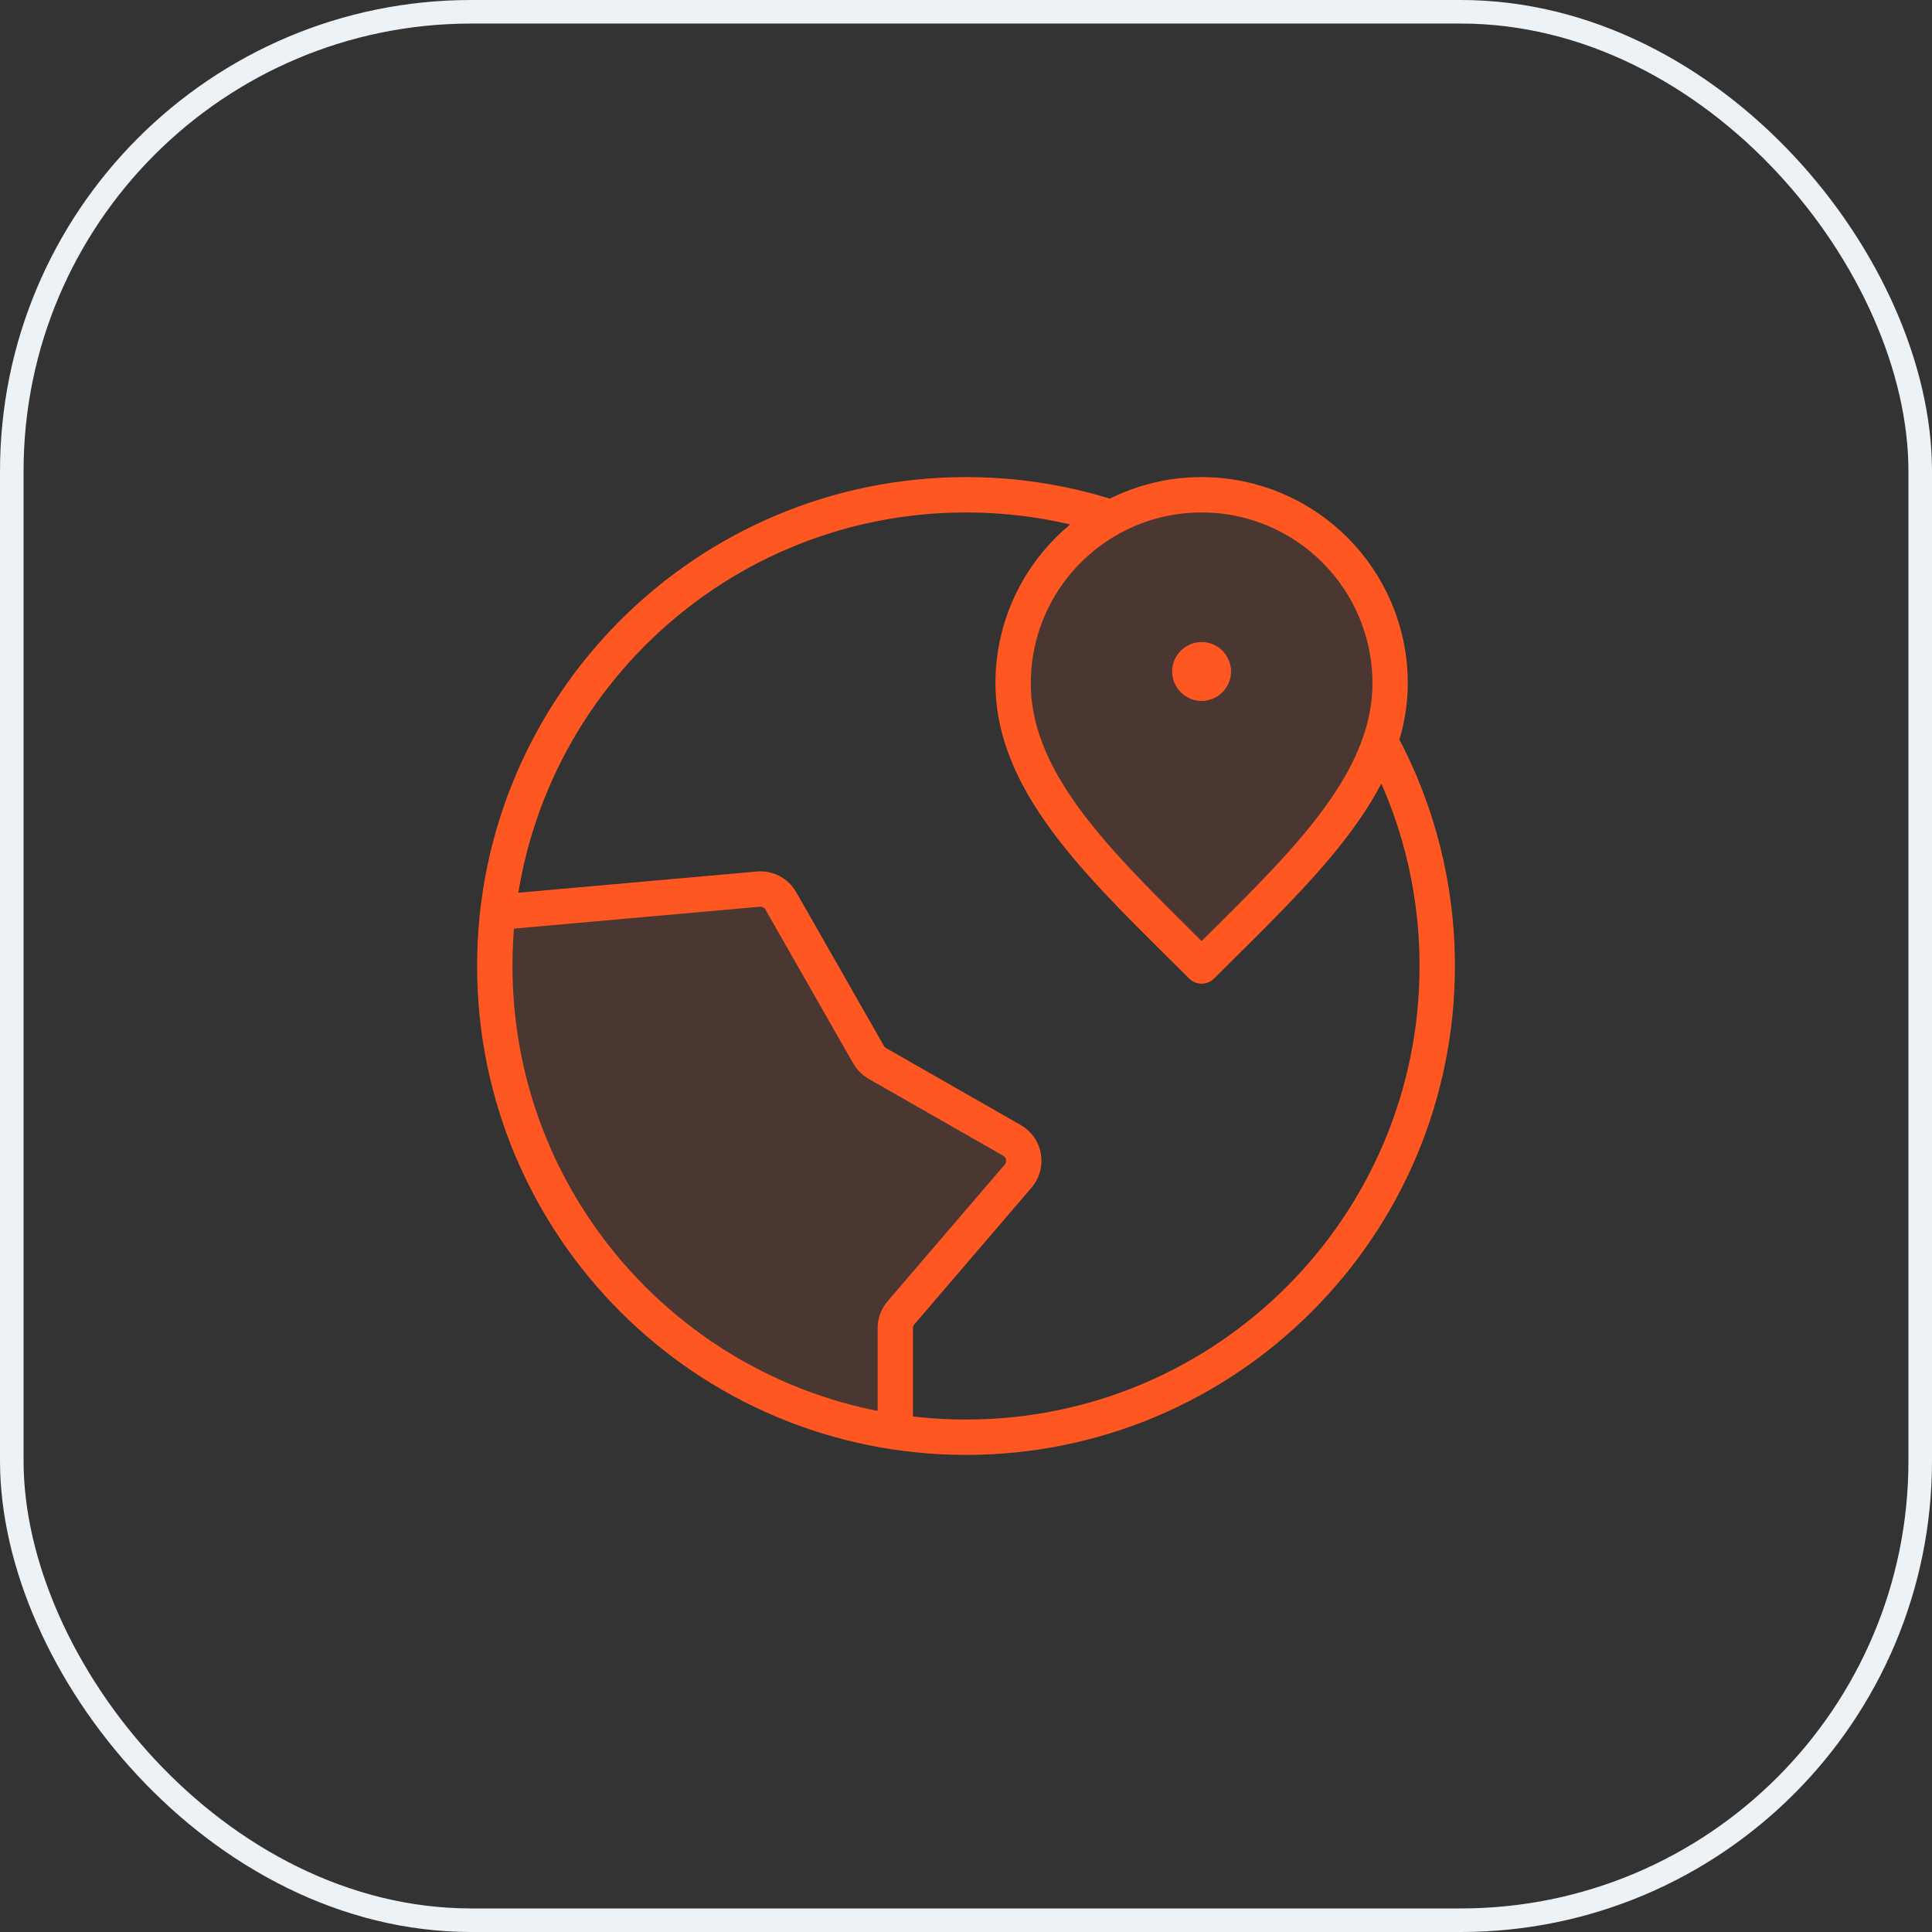
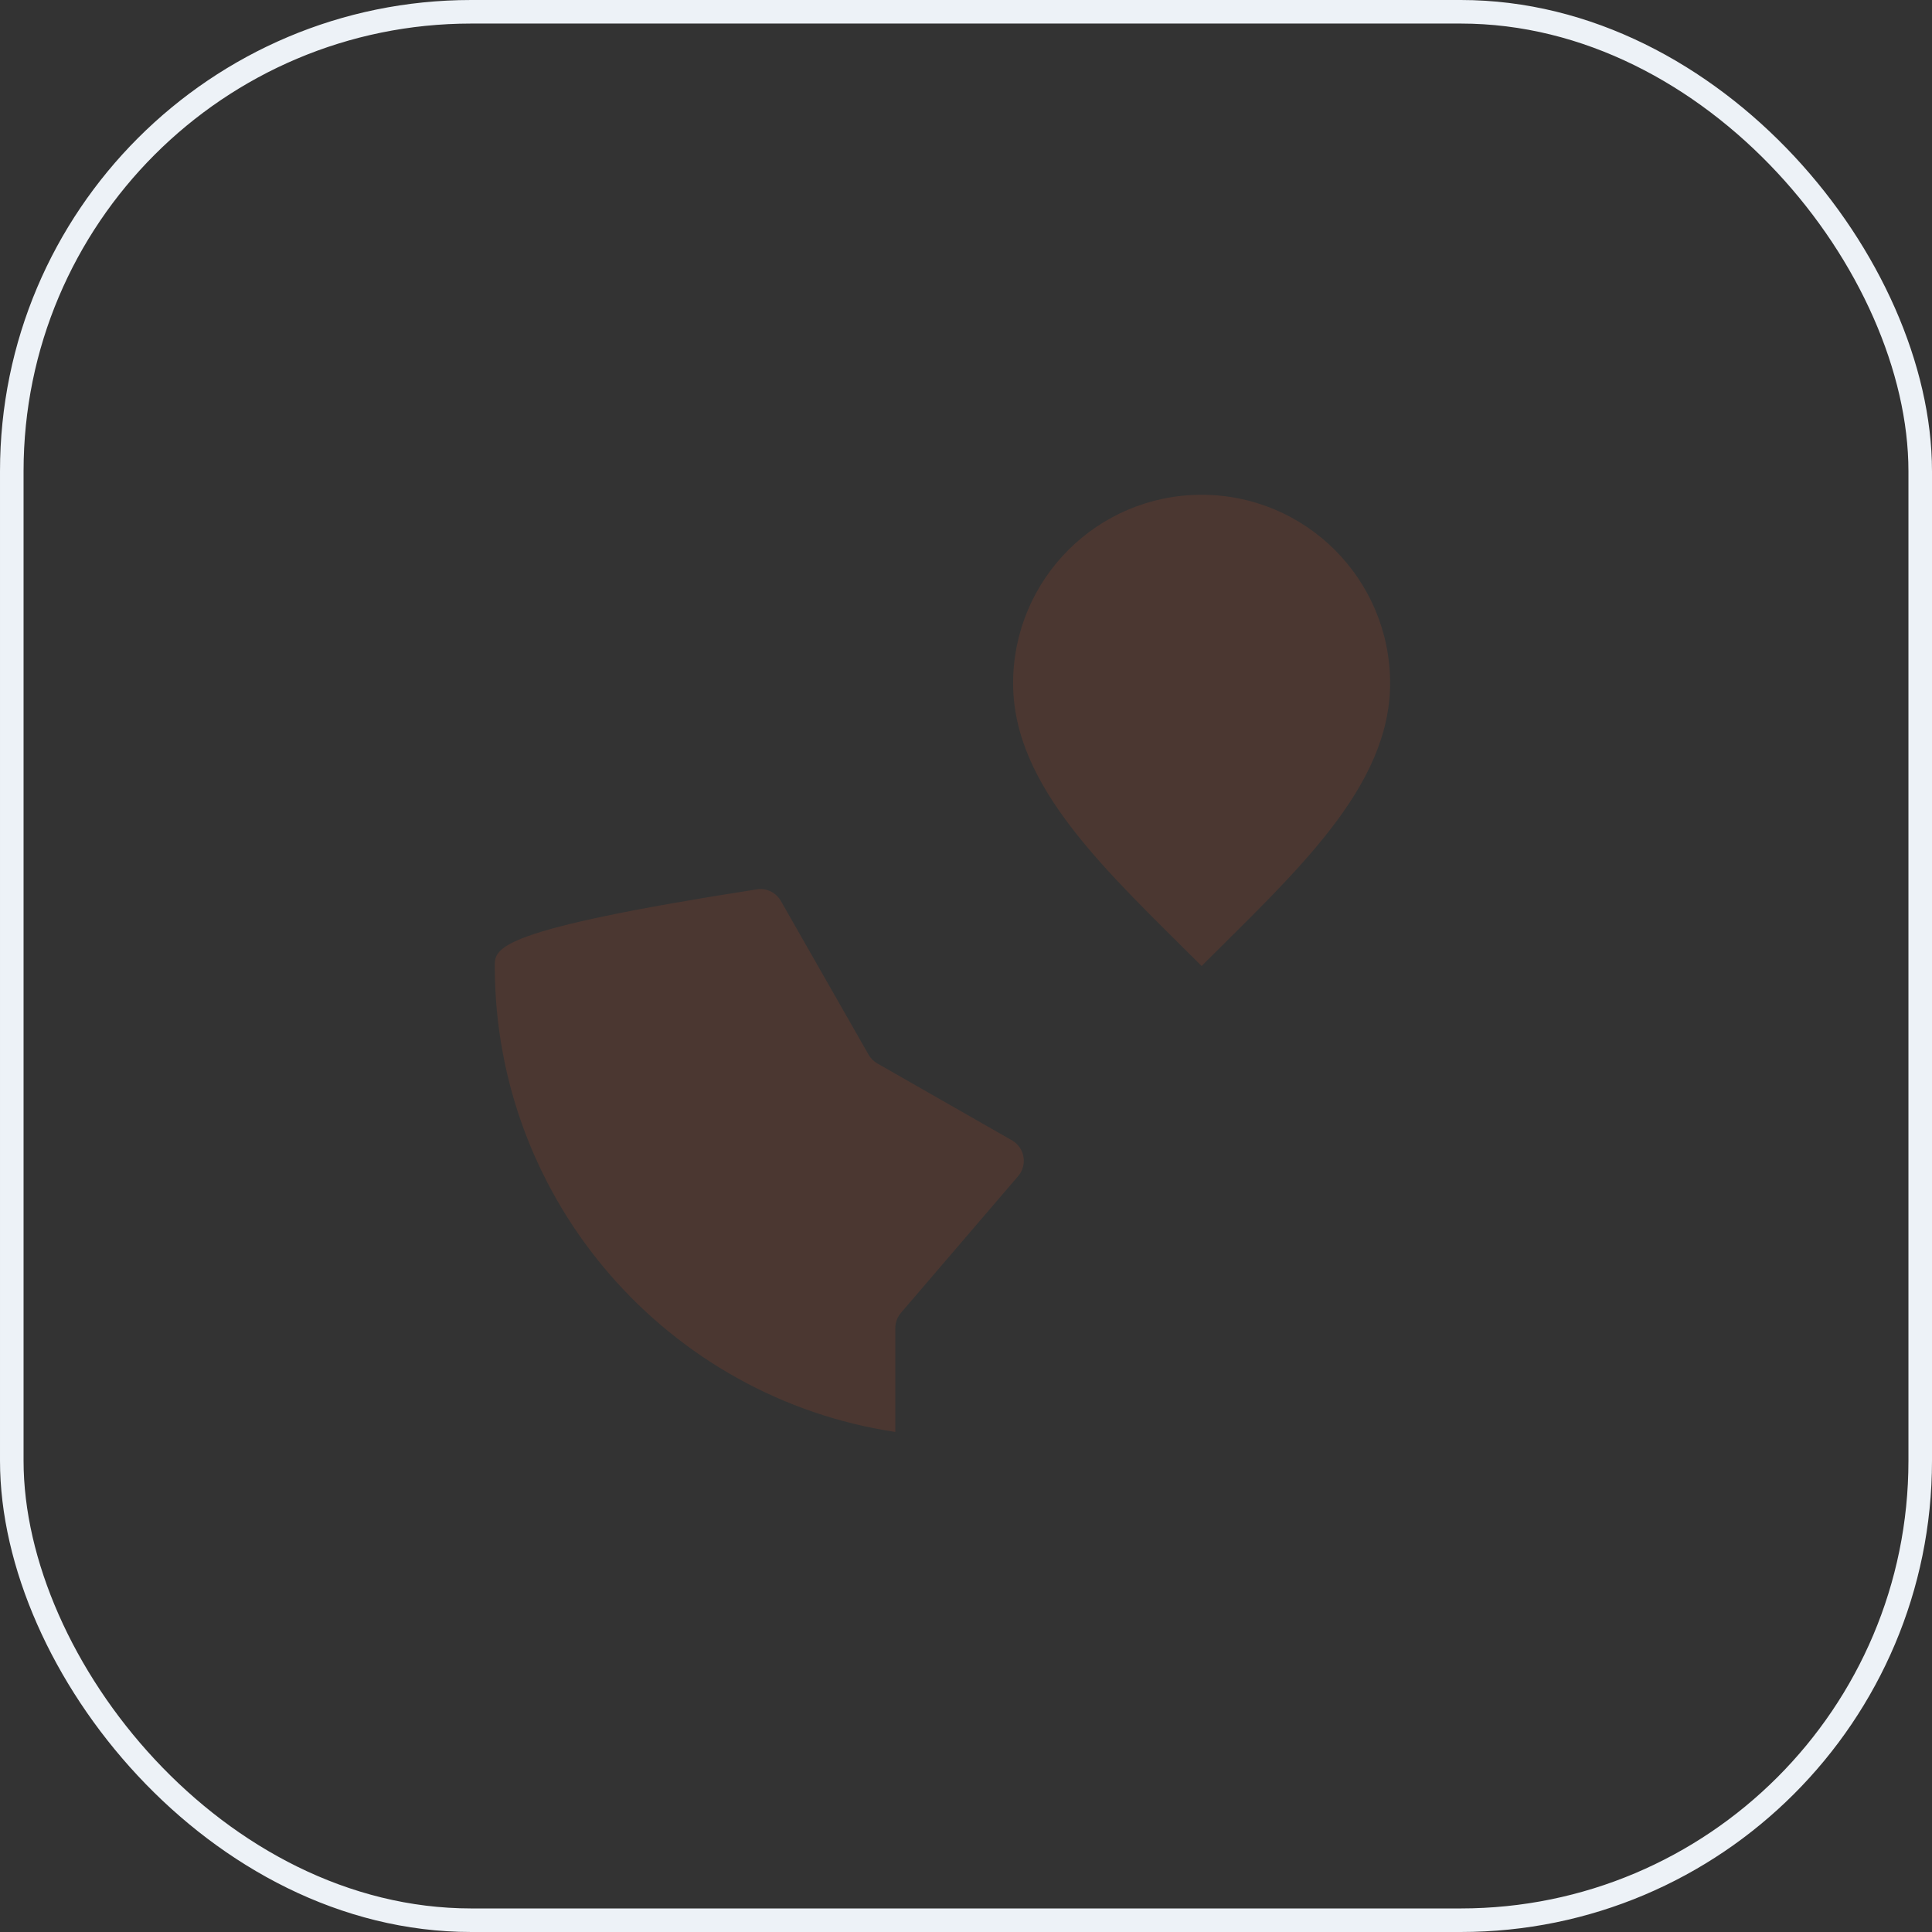
<svg xmlns="http://www.w3.org/2000/svg" width="82" height="82" viewBox="0 0 82 82" fill="none">
  <rect x="0" y="0" width="82" height="82" fill="#333333" stroke="none" />
  <rect x="0.5" y="0.5" width="81" height="81" rx="19.5" stroke="#EDF2F7" />
  <g opacity="0.12">
    <path d="M51 41C55 37 59 33.418 59 29C59 24.582 55.418 21 51 21C46.582 21 43 24.582 43 29C43 33.418 47 37 51 41Z" fill="#FF5722" />
-     <path d="M38 60.777L38 56.37C38 56.131 38.086 55.9 38.241 55.719L43.213 49.919C43.621 49.442 43.495 48.711 42.95 48.4L37.237 45.136C37.082 45.047 36.953 44.918 36.865 44.763L33.141 38.237C32.947 37.898 32.573 37.702 32.184 37.737L21.128 38.721C21.044 39.469 21 40.23 21 41C21 51.026 28.378 59.329 38 60.777Z" fill="#FF5722" />
+     <path d="M38 60.777L38 56.37C38 56.131 38.086 55.9 38.241 55.719L43.213 49.919C43.621 49.442 43.495 48.711 42.95 48.4L37.237 45.136C37.082 45.047 36.953 44.918 36.865 44.763L33.141 38.237C32.947 37.898 32.573 37.702 32.184 37.737C21.044 39.469 21 40.23 21 41C21 51.026 28.378 59.329 38 60.777Z" fill="#FF5722" />
  </g>
-   <path d="M47 21.916C45.106 21.321 43.09 21 41 21C29.954 21 21 29.954 21 41C21 52.046 29.954 61 41 61C52.046 61 61 52.046 61 41C61 37.569 60.136 34.34 58.614 31.519M51 28.5H51.01M38 60.776L38 56.37C38 56.131 38.086 55.9 38.241 55.719L43.213 49.919C43.621 49.442 43.495 48.711 42.95 48.4L37.237 45.136C37.082 45.047 36.953 44.918 36.865 44.763L33.141 38.237C32.947 37.898 32.573 37.702 32.184 37.737L21.128 38.721M59 29C59 33.418 55 37 51 41C47 37 43 33.418 43 29C43 24.582 46.582 21 51 21C55.418 21 59 24.582 59 29ZM51.5 28.5C51.5 28.776 51.276 29 51 29C50.724 29 50.5 28.776 50.5 28.5C50.5 28.224 50.724 28 51 28C51.276 28 51.5 28.224 51.5 28.5Z" stroke="#FF5722" stroke-width="1.5" stroke-linecap="round" stroke-linejoin="round" />
</svg>